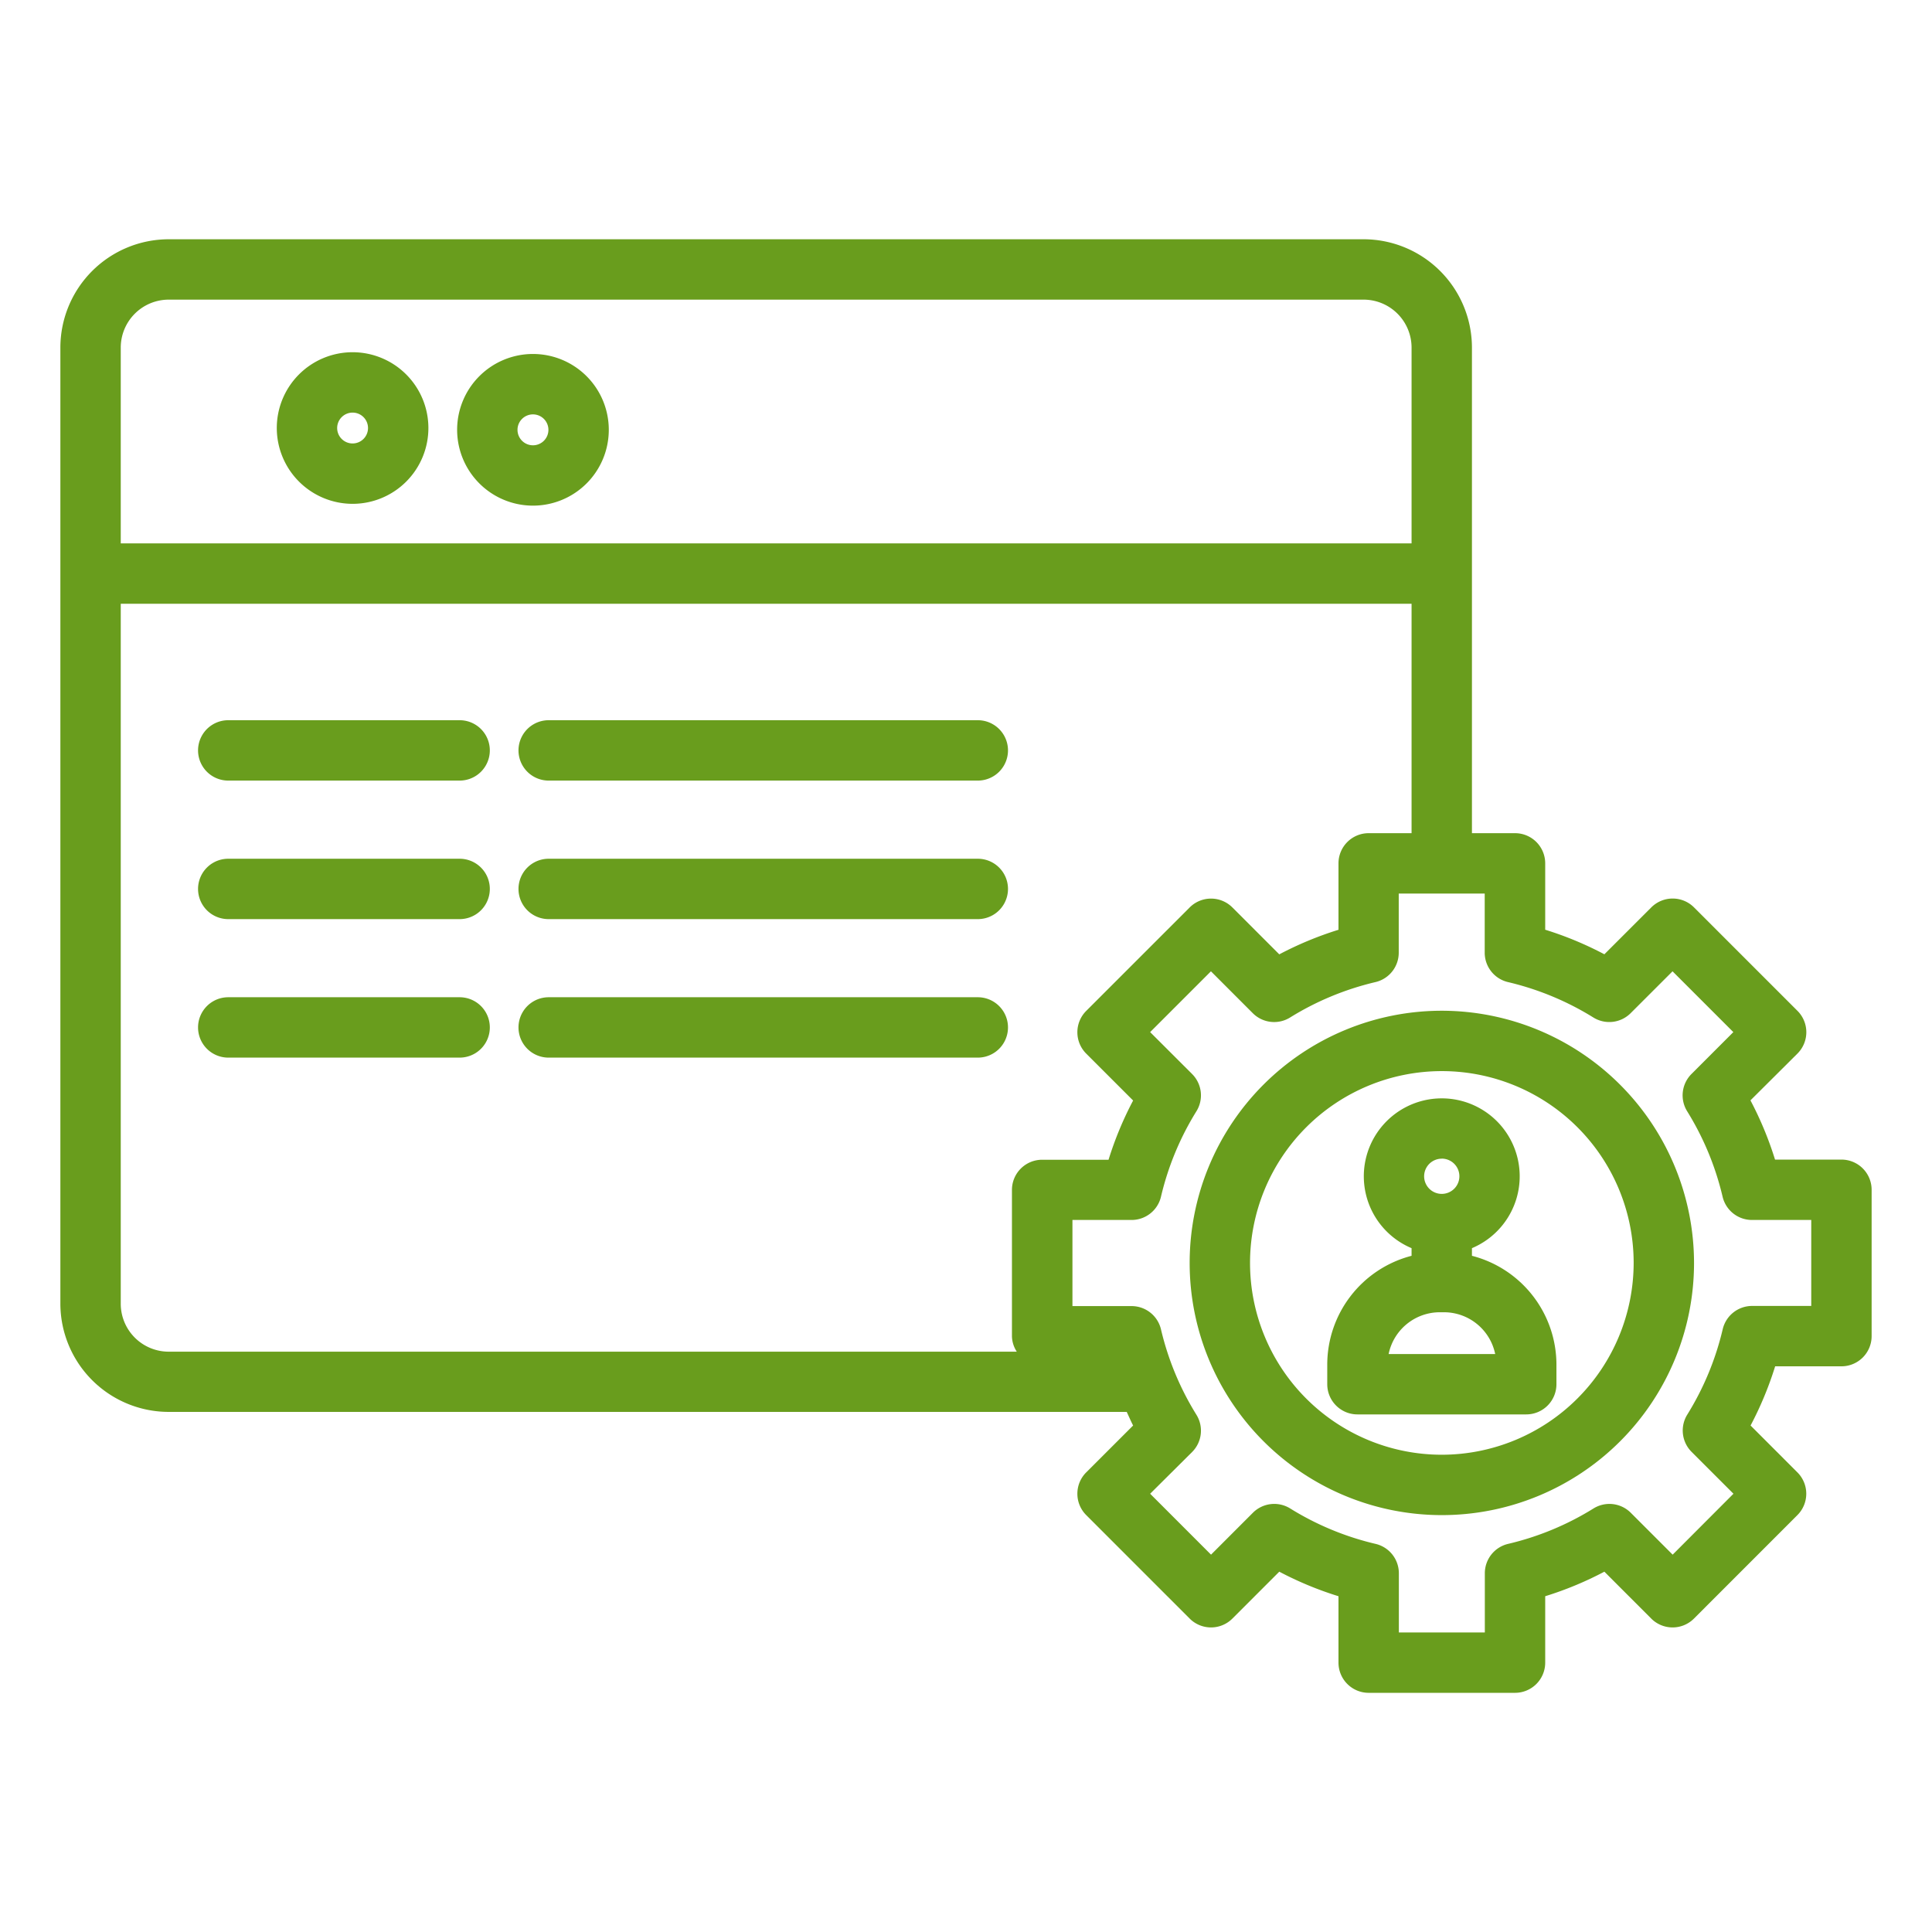
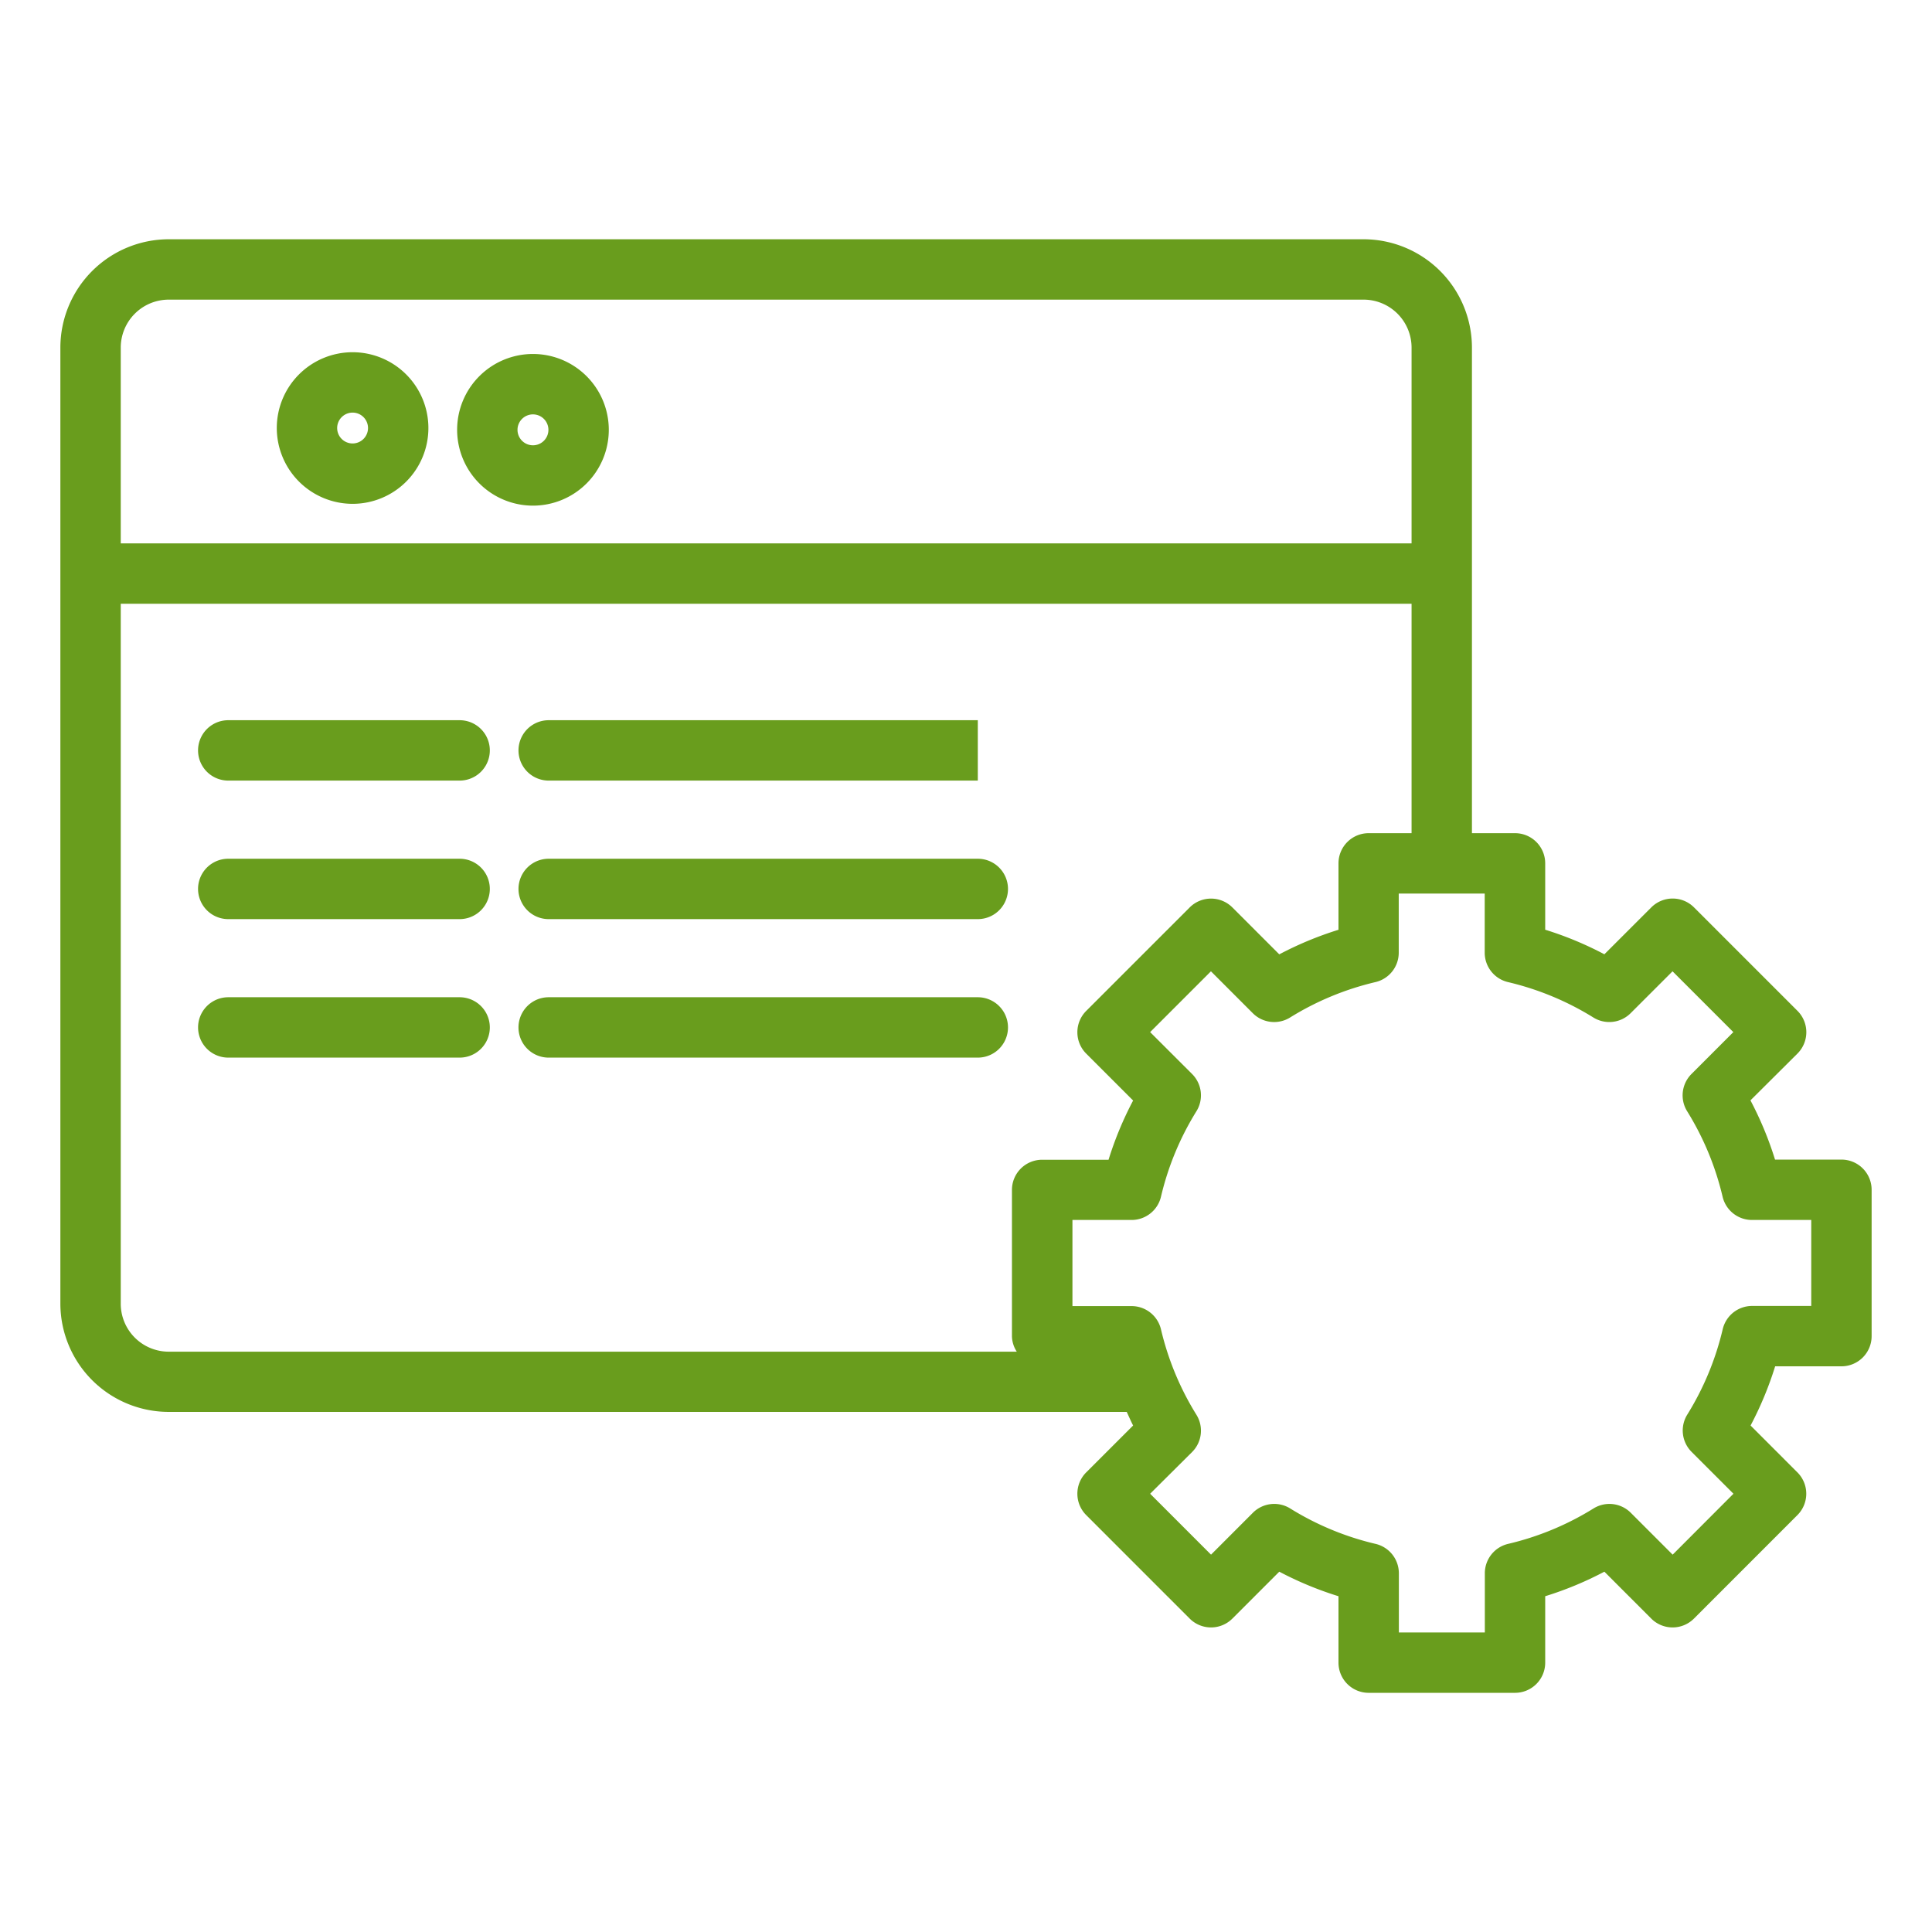
<svg xmlns="http://www.w3.org/2000/svg" id="Layer_1" data-name="Layer 1" viewBox="0 0 64 64" width="300" height="300">
  <g width="100%" height="100%" transform="matrix(1,0,0,1,0,0)">
    <path d="M11.68,16.69a2.511,2.511,0,1,0-2.511-2.511A2.514,2.514,0,0,0,11.68,16.69Zm0-3.022a.511.511,0,1,1-.511.511A.512.512,0,0,1,11.68,13.668Z" fill="#699d1d" fill-opacity="1" data-original-color="#000000ff" stroke="none" stroke-opacity="1" />
    <path d="M17.654,16.75a2.512,2.512,0,1,0-2.511-2.512A2.514,2.514,0,0,0,17.654,16.75Zm0-3.023a.512.512,0,1,1-.511.511A.512.512,0,0,1,17.654,13.727Z" fill="#699d1d" fill-opacity="1" data-original-color="#000000ff" stroke="none" stroke-opacity="1" />
    <path d="M61,38.413H58.8a11.465,11.465,0,0,0-.814-1.962L59.544,34.9a1,1,0,0,0,0-1.414l-3.428-3.428a1,1,0,0,0-1.414,0l-1.555,1.554a11.445,11.445,0,0,0-1.96-.814V28.6a1,1,0,0,0-1-1H48.76V19.017l0-.015,0-.014V11.514a3.592,3.592,0,0,0-3.588-3.588H5.588A3.592,3.592,0,0,0,2,11.514v31.67a3.591,3.591,0,0,0,3.588,3.587H37.324c.071.15.134.3.212.451l-1.554,1.553a1,1,0,0,0,0,1.414l3.428,3.429a1,1,0,0,0,1.414,0l1.554-1.554a11.437,11.437,0,0,0,1.961.813v2.2a1,1,0,0,0,1,1h4.848a1,1,0,0,0,1-1v-2.2a11.394,11.394,0,0,0,1.96-.813L54.7,53.618a1,1,0,0,0,1.414,0l3.428-3.429a1,1,0,0,0,0-1.414L57.99,47.222a11.489,11.489,0,0,0,.814-1.961H61a1,1,0,0,0,1-1V39.413A1,1,0,0,0,61,38.413ZM5.588,9.926H45.172a1.59,1.59,0,0,1,1.588,1.588V18H4V11.514A1.59,1.59,0,0,1,5.588,9.926ZM4,43.184V20H46.76v7.6H45.339a1,1,0,0,0-1,1v2.2a11.489,11.489,0,0,0-1.961.814l-1.554-1.554a1,1,0,0,0-1.414,0l-3.428,3.428a1,1,0,0,0,0,1.414l1.554,1.554a11.465,11.465,0,0,0-.814,1.962h-2.2a1,1,0,0,0-1,1v4.848a.973.973,0,0,0,.16.51H5.588A1.589,1.589,0,0,1,4,43.184Zm56,.077H58.041a1,1,0,0,0-.974.771,9.477,9.477,0,0,1-1.174,2.829,1,1,0,0,0,.143,1.234l1.387,1.387L55.409,51.5l-1.388-1.388a1,1,0,0,0-1.233-.143,9.452,9.452,0,0,1-2.83,1.174,1,1,0,0,0-.771.974v1.96H46.339v-1.96a1,1,0,0,0-.772-.974,9.457,9.457,0,0,1-2.829-1.174,1,1,0,0,0-1.234.143L40.117,51.5,38.1,49.482,39.49,48.1a1,1,0,0,0,.143-1.234,9.477,9.477,0,0,1-1.174-2.829,1,1,0,0,0-.974-.771H35.526V40.413h1.959a1,1,0,0,0,.974-.771,9.472,9.472,0,0,1,1.174-2.83,1,1,0,0,0-.143-1.234L38.1,34.19l2.014-2.014L41.5,33.563a1,1,0,0,0,1.234.144,9.483,9.483,0,0,1,2.83-1.174,1,1,0,0,0,.771-.974V29.6h2.848v1.959a1,1,0,0,0,.771.974,9.483,9.483,0,0,1,2.83,1.174,1,1,0,0,0,1.233-.144l1.388-1.387,2.014,2.014-1.387,1.388a1,1,0,0,0-.143,1.234,9.472,9.472,0,0,1,1.174,2.83,1,1,0,0,0,.974.771H60Z" fill="#699d1d" fill-opacity="1" data-original-color="#000000ff" stroke="none" stroke-opacity="1" />
-     <path d="M47.763,33.482a8.354,8.354,0,1,0,8.354,8.354A8.364,8.364,0,0,0,47.763,33.482Zm0,14.708a6.354,6.354,0,1,1,6.354-6.354A6.361,6.361,0,0,1,47.763,48.19Z" fill="#699d1d" fill-opacity="1" data-original-color="#000000ff" stroke="none" stroke-opacity="1" />
-     <path d="M48.76,41.6v-.253a2.582,2.582,0,1,0-2,0V41.6a3.726,3.726,0,0,0-2.793,3.6v.654a1,1,0,0,0,1,1h5.592a1,1,0,0,0,1-1V45.2A3.727,3.727,0,0,0,48.76,41.6Zm-1-3.219a.584.584,0,1,1-.584.583A.584.584,0,0,1,47.763,38.383ZM46,44.854a1.733,1.733,0,0,1,1.7-1.384h.045c.006,0,.011,0,.017,0s.011,0,.017,0h.051a1.733,1.733,0,0,1,1.7,1.384Z" fill="#699d1d" fill-opacity="1" data-original-color="#000000ff" stroke="none" stroke-opacity="1" />
    <path d="M15.226,23.858H7.561a1,1,0,1,0,0,2h7.665a1,1,0,0,0,0-2Z" fill="#699d1d" fill-opacity="1" data-original-color="#000000ff" stroke="none" stroke-opacity="1" />
-     <path d="M32.391,23.858H18.176a1,1,0,0,0,0,2H32.391a1,1,0,0,0,0-2Z" fill="#699d1d" fill-opacity="1" data-original-color="#000000ff" stroke="none" stroke-opacity="1" />
+     <path d="M32.391,23.858H18.176a1,1,0,0,0,0,2H32.391Z" fill="#699d1d" fill-opacity="1" data-original-color="#000000ff" stroke="none" stroke-opacity="1" />
    <path d="M15.226,28.447H7.561a1,1,0,1,0,0,2h7.665a1,1,0,0,0,0-2Z" fill="#699d1d" fill-opacity="1" data-original-color="#000000ff" stroke="none" stroke-opacity="1" />
    <path d="M32.391,28.447H18.176a1,1,0,0,0,0,2H32.391a1,1,0,0,0,0-2Z" fill="#699d1d" fill-opacity="1" data-original-color="#000000ff" stroke="none" stroke-opacity="1" />
    <path d="M15.226,33.035H7.561a1,1,0,0,0,0,2h7.665a1,1,0,0,0,0-2Z" fill="#699d1d" fill-opacity="1" data-original-color="#000000ff" stroke="none" stroke-opacity="1" />
    <path d="M32.391,33.035H18.176a1,1,0,0,0,0,2H32.391a1,1,0,0,0,0-2Z" fill="#699d1d" fill-opacity="1" data-original-color="#000000ff" stroke="none" stroke-opacity="1" />
  </g>
</svg>